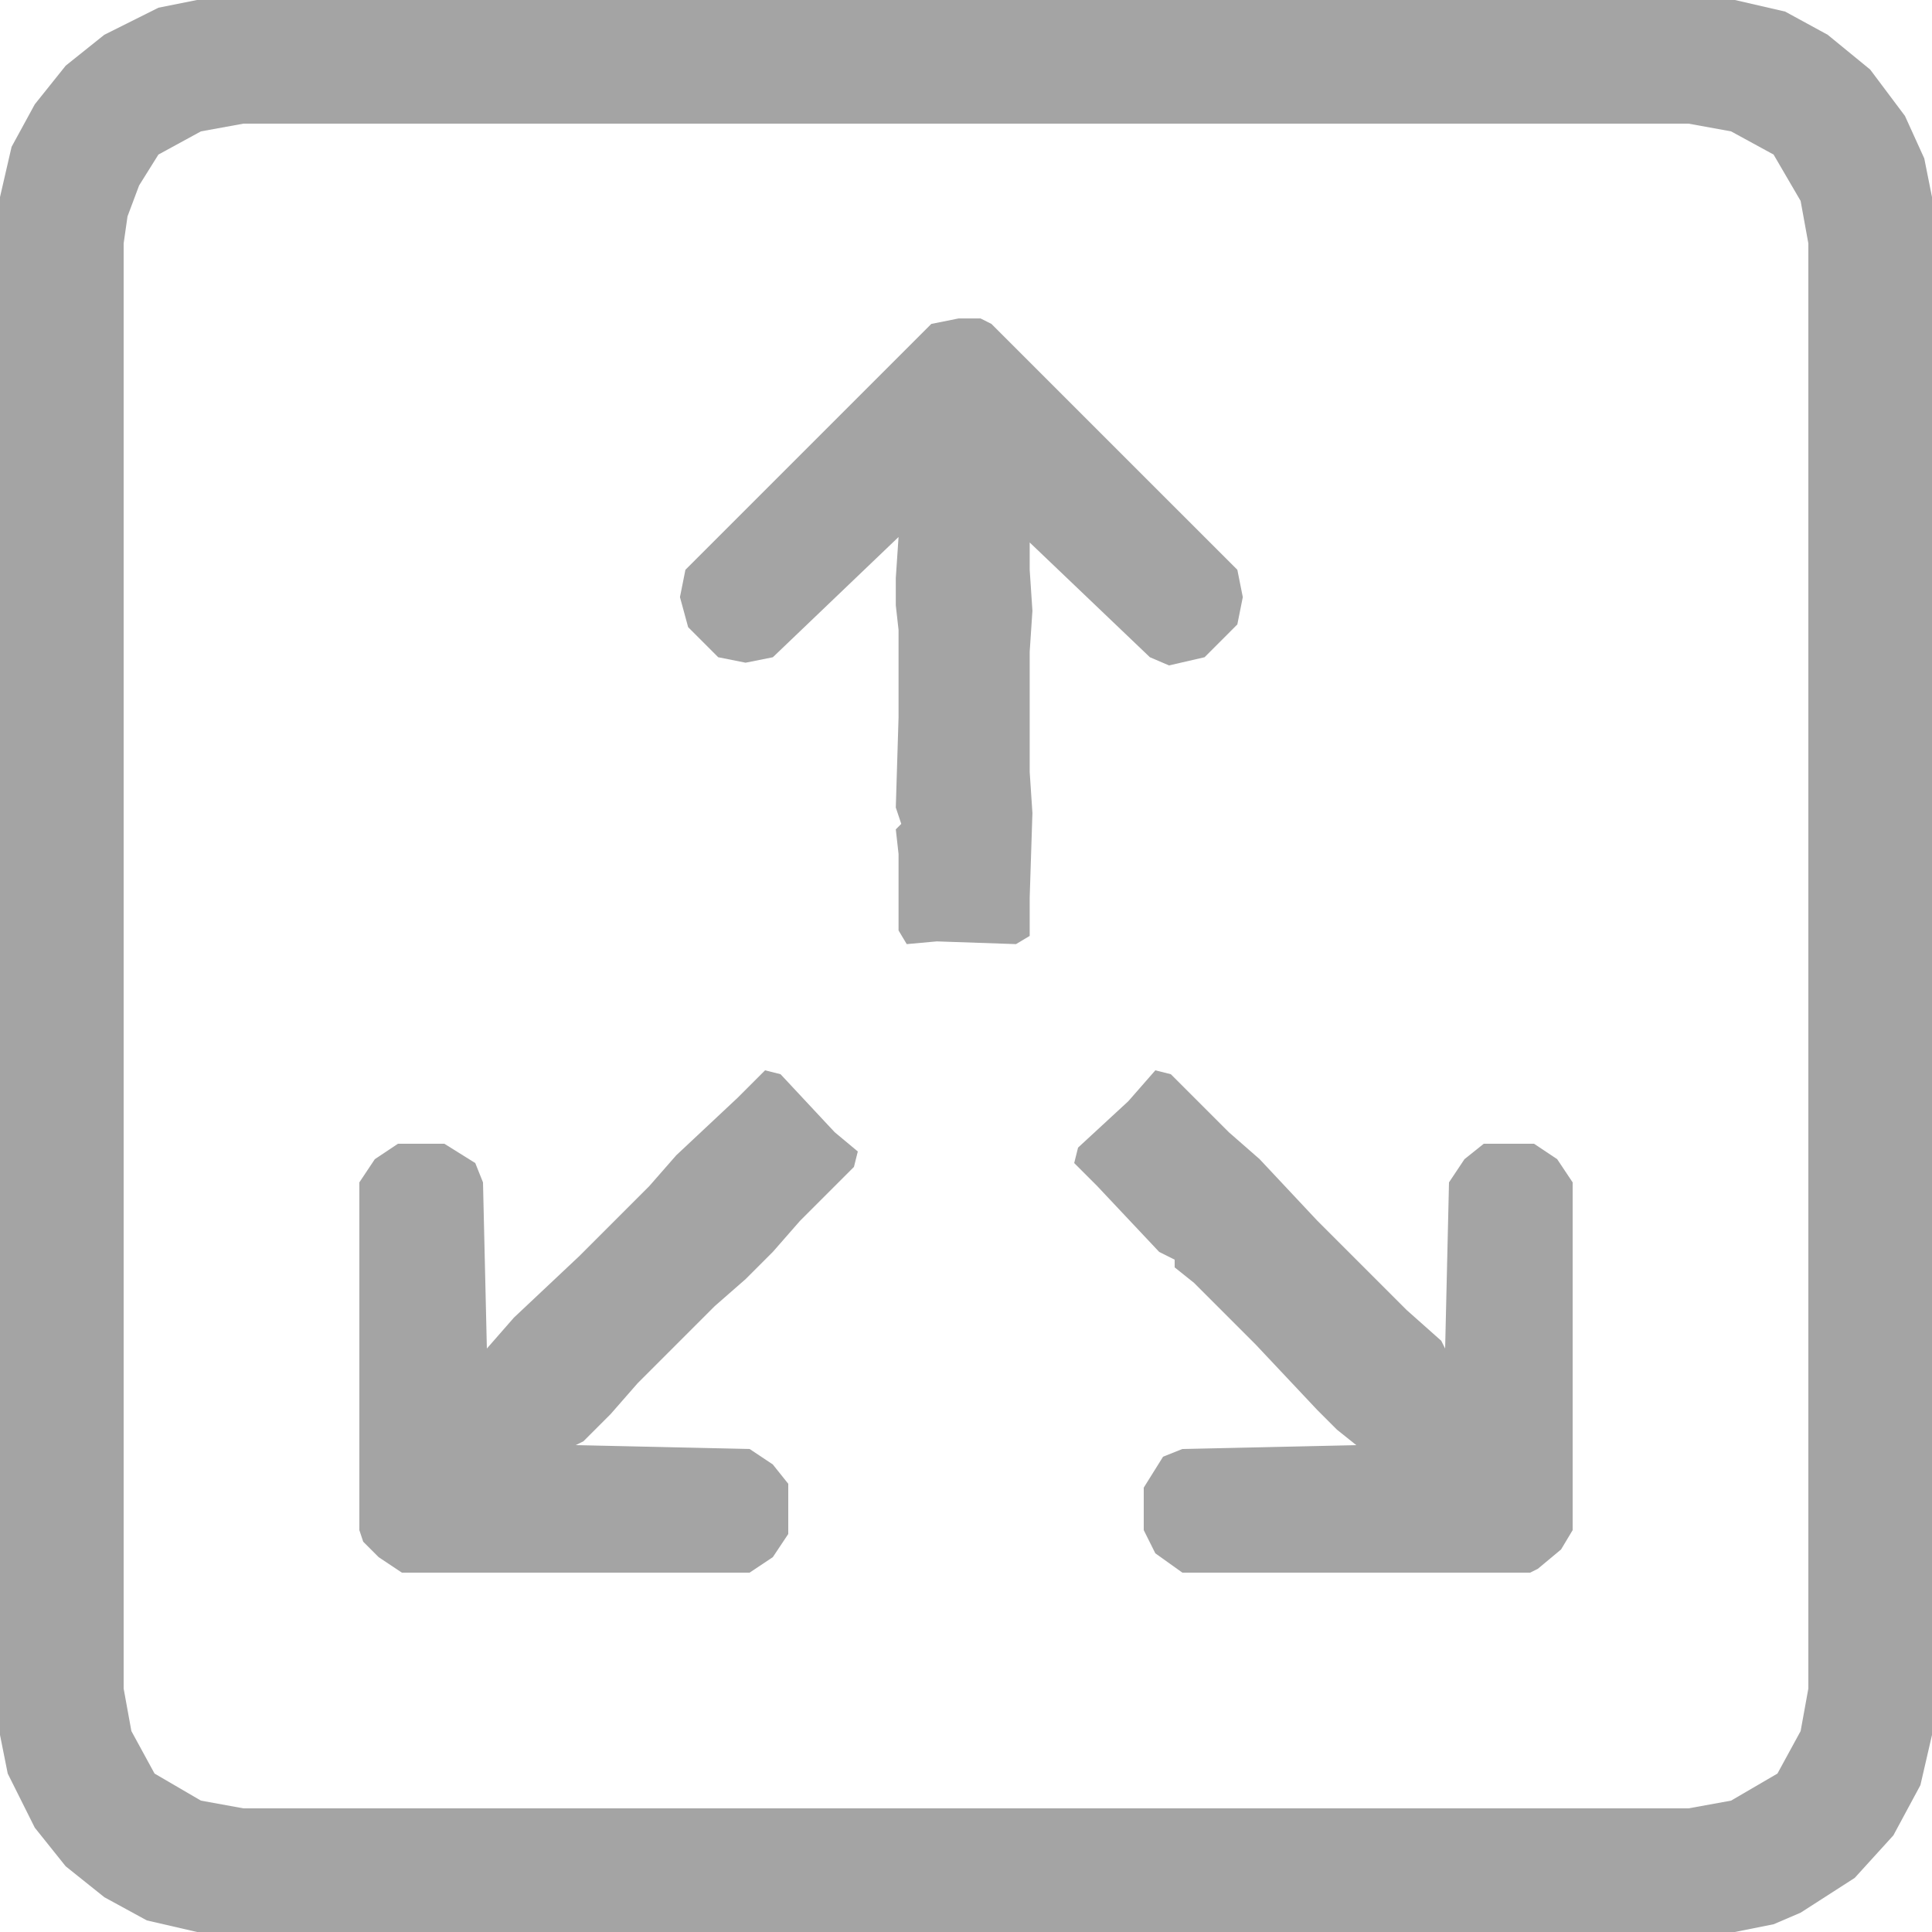
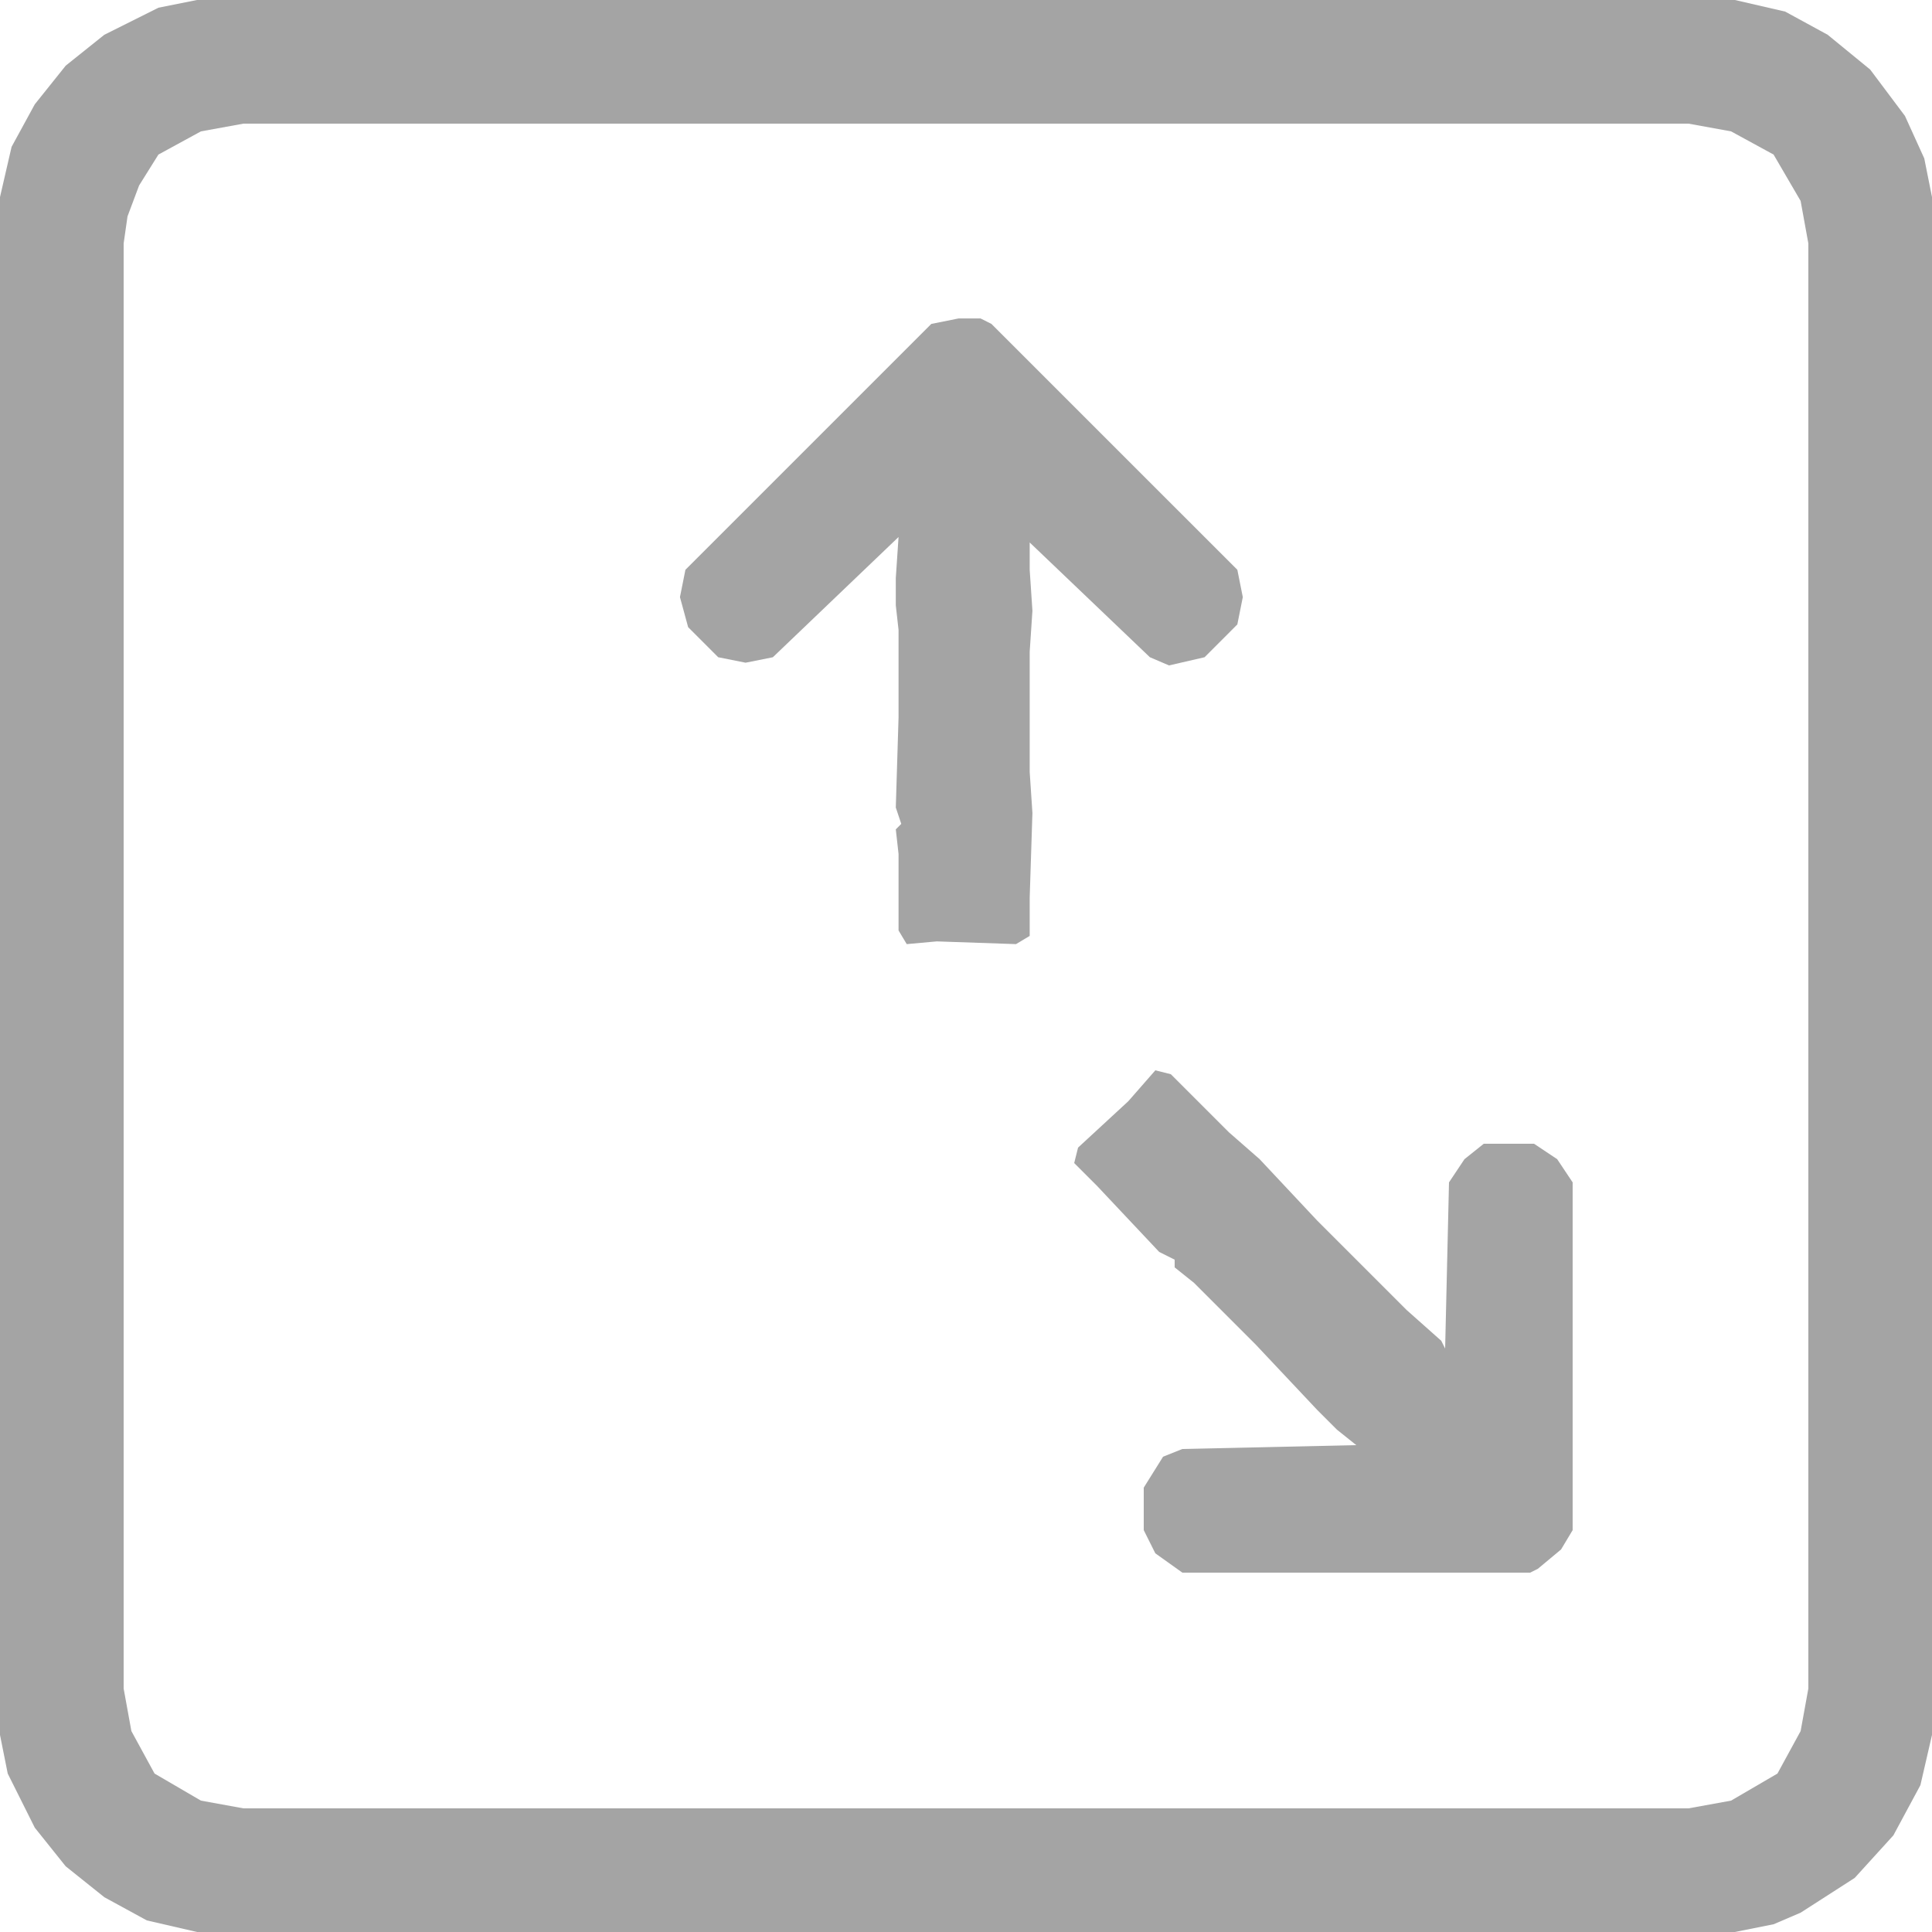
<svg xmlns="http://www.w3.org/2000/svg" width="92" height="92" viewBox="0 0 92 92" fill="none">
  <path d="M9.384 0H82.616L85.008 0.552L87.032 1.656L89.056 3.312L90.712 5.52L91.632 7.544L92 9.384V82.616L91.448 85.008L90.16 87.4L88.32 89.424L85.744 91.08L84.456 91.632L82.616 92H9.384L6.992 91.448L4.968 90.344L3.128 88.872L1.656 87.032L0.368 84.456L0 82.616V9.384L0.552 6.992L1.656 4.968L3.128 3.128L4.968 1.656L7.544 0.368L9.384 0ZM11.592 5.888L9.568 6.256L7.544 7.36L6.624 8.832L6.072 10.304L5.888 11.592V80.408L6.256 82.432L7.36 84.456L9.568 85.744L11.592 86.112H80.408L82.432 85.744L84.64 84.456L85.744 82.432L86.112 80.408V11.592L85.744 9.568L84.456 7.36L82.432 6.256L80.408 5.888H11.592Z" fill="#A4A4A4" />
-   <path d="M36.432 50.968L37.168 51.152L39.744 53.912L40.848 54.832L40.664 55.568L38.088 58.144L36.8 59.616L35.512 60.904L34.04 62.192L30.36 65.872L29.072 67.344L27.784 68.632L27.416 68.816L35.696 69L36.8 69.736L37.536 70.656V73.048L36.8 74.152L35.696 74.888H19.136L18.032 74.152L17.296 73.416L17.112 72.864V56.304L17.848 55.2L18.952 54.464H21.16L22.632 55.384L23 56.304L23.184 64.216L24.472 62.744L27.6 59.8L30.912 56.488L32.2 55.016L35.144 52.256L36.432 50.968Z" fill="#A4A4A4" />
  <path d="M55.016 50.968L55.752 51.152L58.512 53.912L59.984 55.2L62.744 58.144L66.056 61.456L66.976 62.376L68.632 63.848L68.816 64.216L69 56.304L69.736 55.2L70.656 54.464H73.048L74.152 55.2L74.888 56.304V72.864L74.336 73.784L73.232 74.704L72.864 74.888H56.304L55.016 73.968L54.464 72.864V70.84L55.384 69.368L56.304 69L64.584 68.816L63.664 68.08L62.744 67.16L59.8 64.032L56.856 61.088L55.936 60.352V59.984L55.2 59.616L52.256 56.488L51.152 55.384L51.336 54.648L53.728 52.44L55.016 50.968Z" fill="#A4A4A4" />
  <path d="M32.639 27.133L44.349 15.424L45.65 15.163L46.691 15.163L47.211 15.424L58.921 27.133L59.181 28.434L58.921 29.735L57.36 31.297L55.668 31.687L54.757 31.297L49.033 25.832L49.033 27.133L49.163 29.085L49.033 31.037L49.033 36.761L49.163 38.713L49.033 42.746L49.033 44.568L48.382 44.958L44.609 44.828L43.178 44.958L42.788 44.307L42.788 40.664L42.657 39.493L42.918 39.233L42.657 38.453L42.788 34.159L42.788 29.996L42.657 28.825L42.657 27.524L42.788 25.572L36.803 31.297L35.502 31.557L34.2 31.297L32.769 29.866L32.379 28.434L32.639 27.133Z" fill="#A4A4A4" />
</svg>